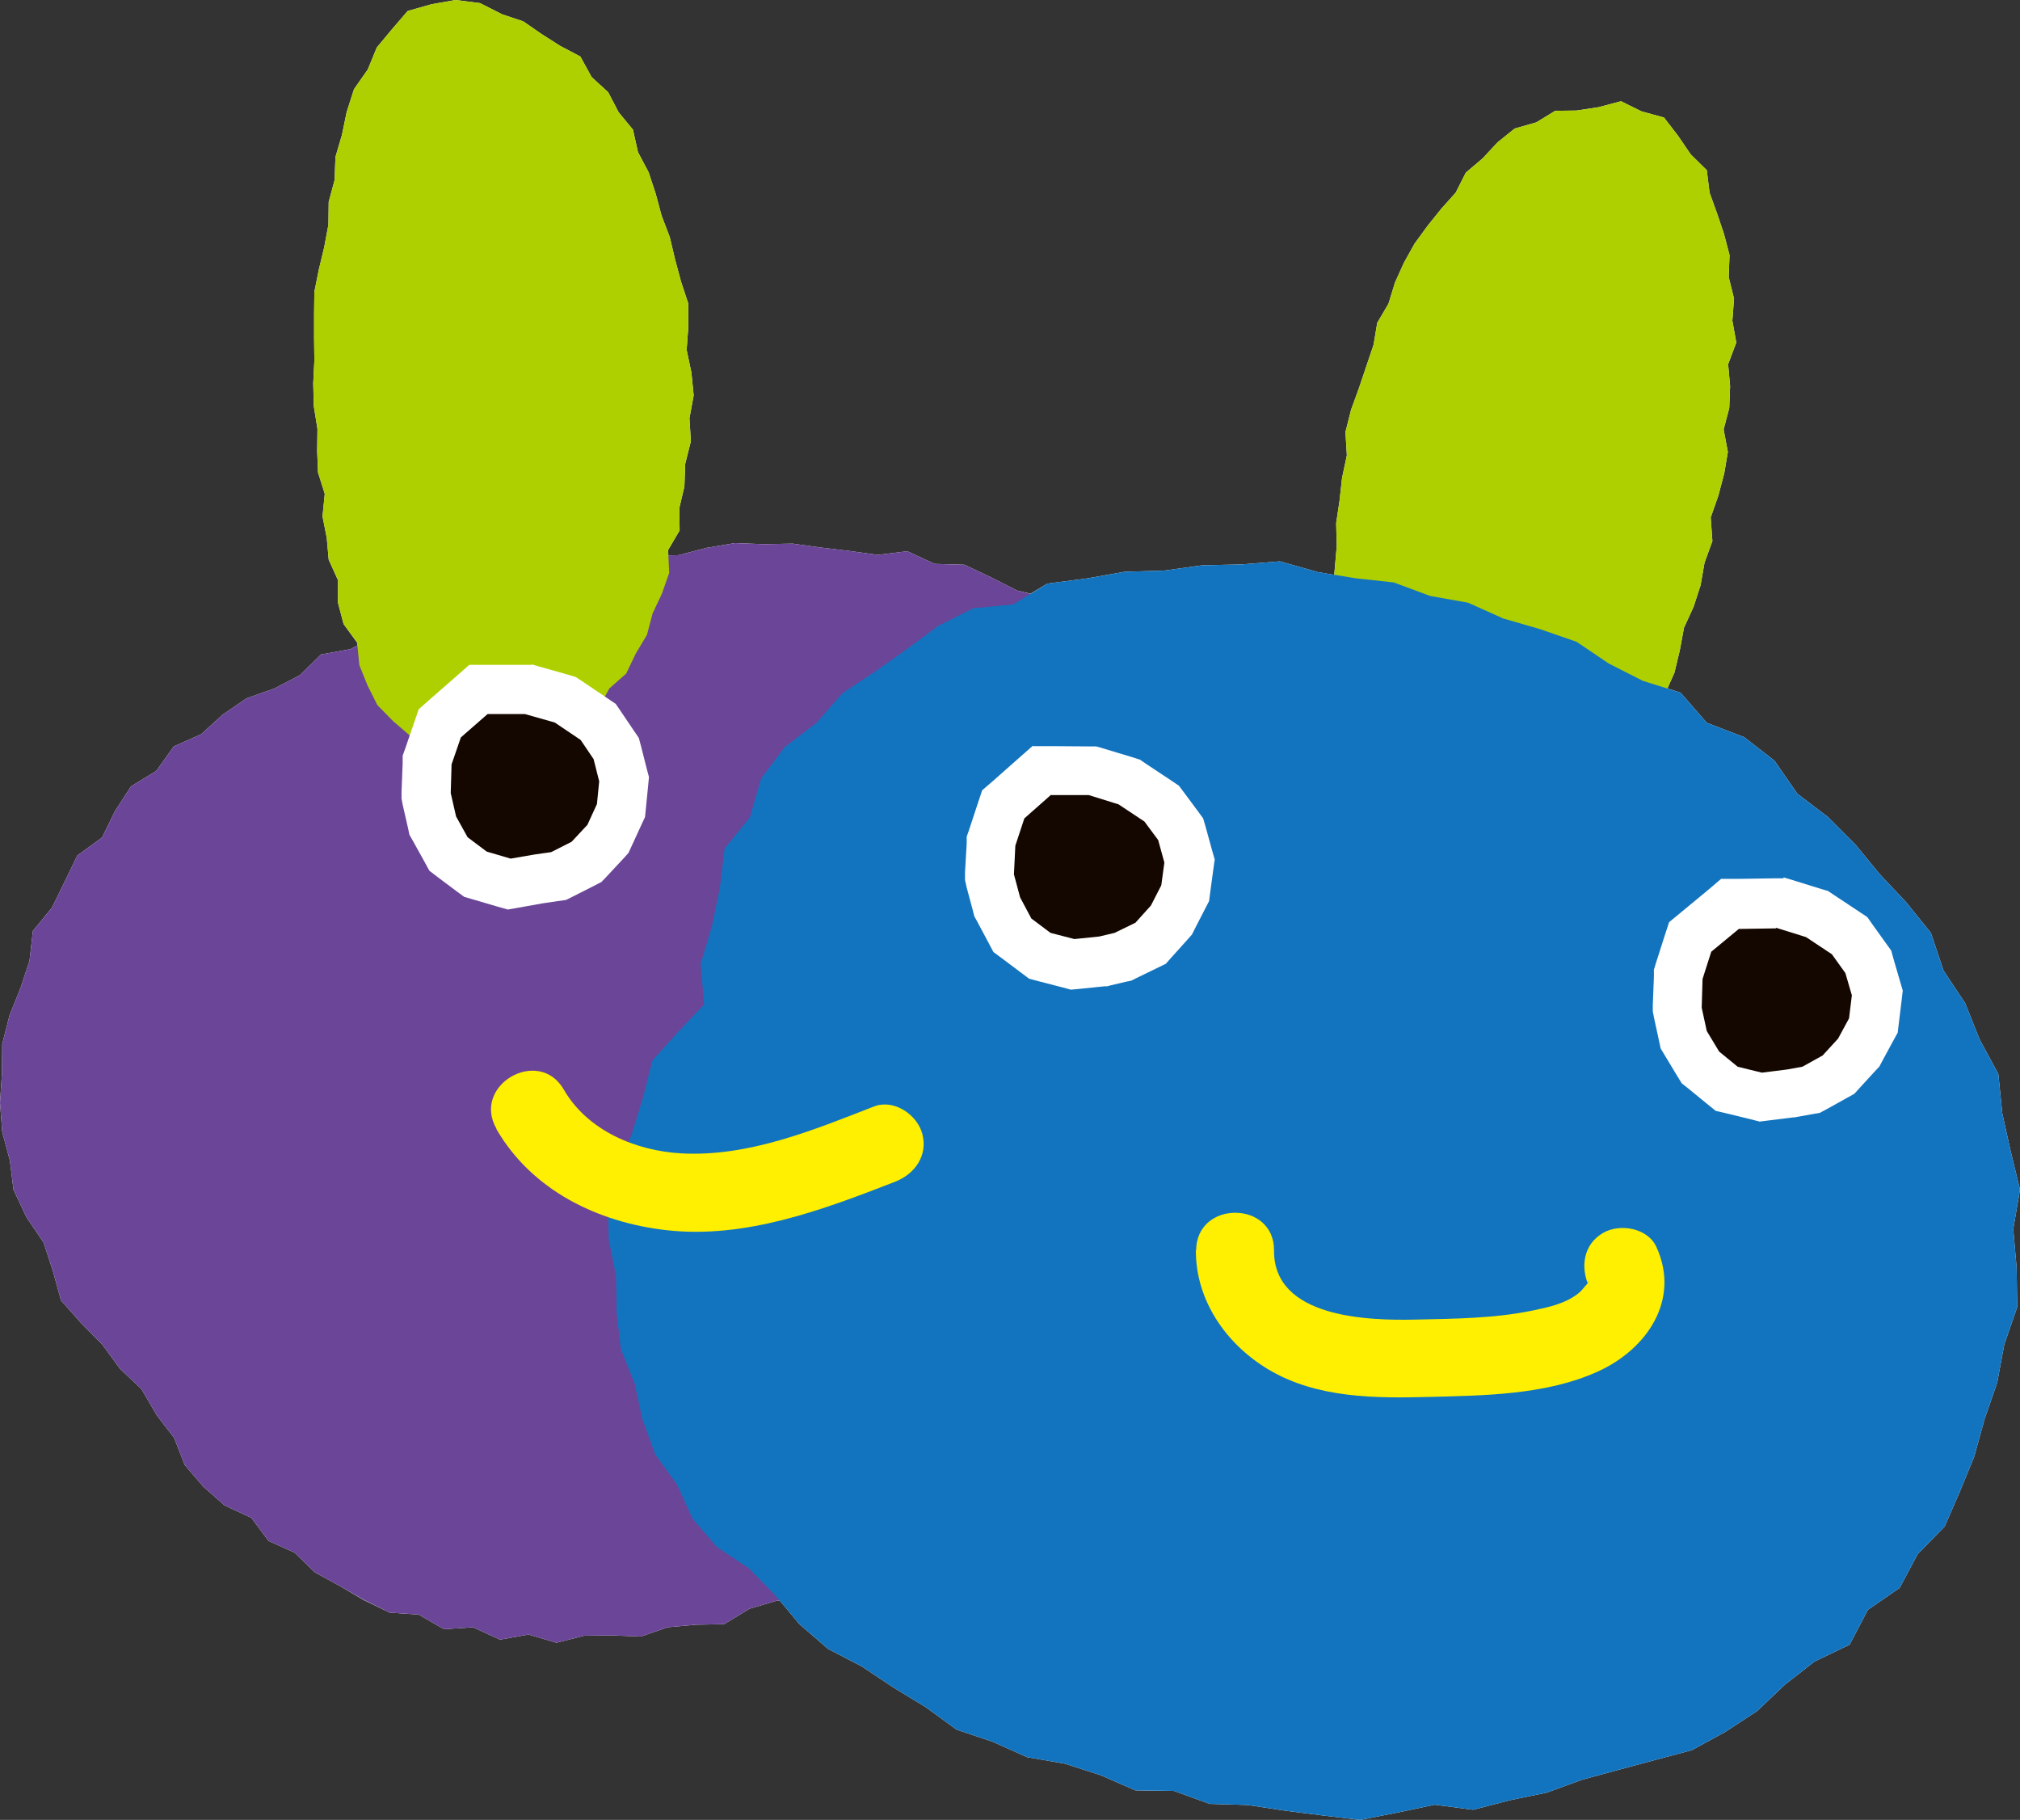
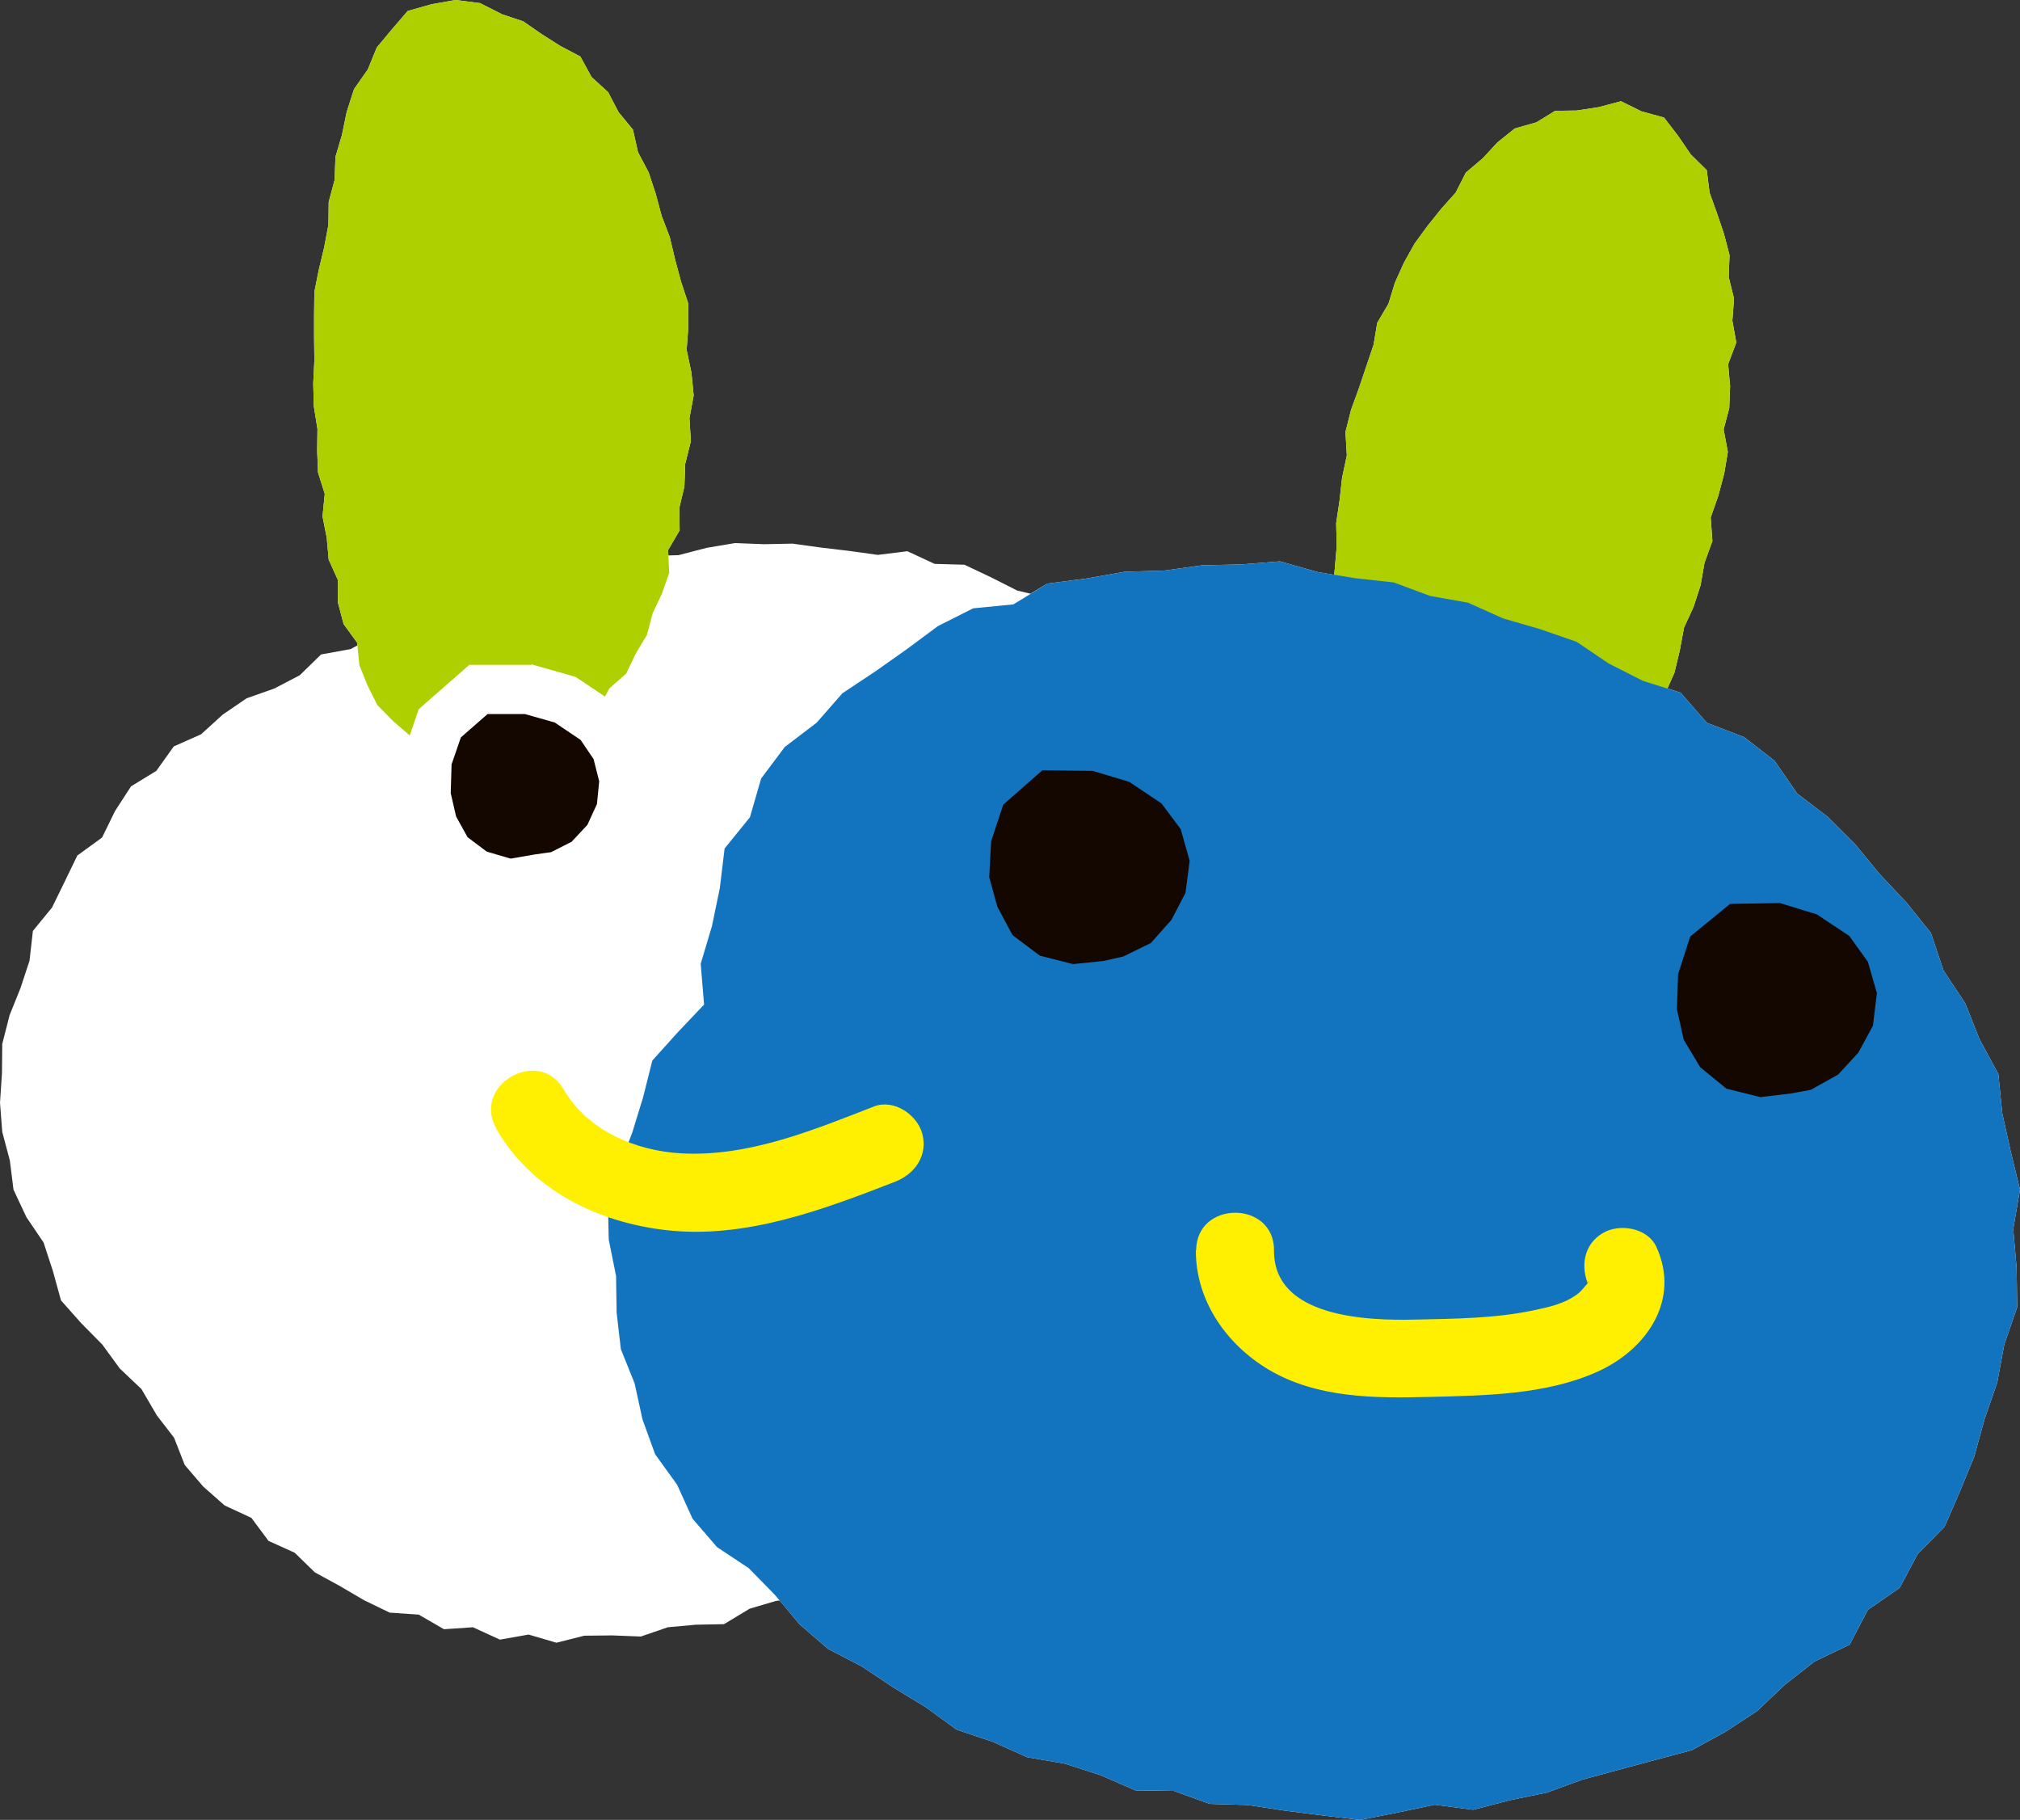
<svg xmlns="http://www.w3.org/2000/svg" viewBox="0 0 71.84 64.71">
  <rect x="0" y="0" width="71.84" height="64.71" fill="#333333" stroke="none" />
  <defs>
    <style>
      .cls-1 {
        fill: #fff;
      }

      .cls-2 {
        isolation: isolate;
      }

      .cls-3 {
        fill: #6b4597;
      }

      .cls-4 {
        fill: #140700;
      }

      .cls-5 {
        fill: #afd000;
      }

      .cls-6 {
        mix-blend-mode: multiply;
      }

      .cls-7 {
        fill: #fef000;
      }

      .cls-8 {
        fill: #1274bf;
      }
    </style>
  </defs>
  <g class="cls-2">
    <g id="_レイヤー_2" data-name="レイヤー 2">
      <g id="_レイヤー_1-2" data-name="レイヤー 1">
        <g>
          <polygon class="cls-1" points="71.51 40.94 71.21 39.59 71.07 38.19 70.4 36.95 69.89 35.67 69.12 34.51 68.67 33.17 67.8 32.09 66.85 31.08 65.97 30.01 65.01 29.05 63.92 28.22 63.11 27.05 62.03 26.21 60.7 25.7 59.77 24.63 59.3 24.48 59.55 23.92 59.74 23.13 59.89 22.32 60.23 21.58 60.48 20.81 60.62 20.01 60.9 19.24 60.84 18.4 61.11 17.63 61.32 16.84 61.45 16.07 61.3 15.27 61.5 14.51 61.53 13.73 61.46 12.95 61.75 12.18 61.61 11.4 61.67 10.62 61.48 9.85 61.51 9.07 61.31 8.31 61.06 7.57 60.8 6.85 60.7 6.05 60.13 5.49 59.68 4.83 59.18 4.18 58.38 3.96 57.65 3.6 56.86 3.81 56.07 3.93 55.31 3.94 54.64 4.35 53.87 4.57 53.26 5.06 52.73 5.63 52.13 6.14 51.77 6.85 51.26 7.42 50.77 8.03 50.31 8.66 49.93 9.34 49.61 10.05 49.38 10.8 48.98 11.48 48.85 12.26 48.59 13.03 48.33 13.8 48.05 14.57 47.85 15.36 47.9 16.19 47.73 16.99 47.64 17.8 47.52 18.6 47.54 19.42 47.47 20.23 47.45 20.44 46.86 20.34 45.52 19.96 44.14 20.07 42.76 20.1 41.39 20.29 40 20.33 38.64 20.57 37.25 20.75 36.65 21.11 36.18 21 35.25 20.53 34.3 20.08 33.24 20.05 32.27 19.6 31.22 19.73 30.21 19.59 29.2 19.47 28.19 19.33 27.17 19.35 26.14 19.31 25.13 19.48 24.13 19.74 23.77 19.75 23.76 19.56 24.17 18.86 24.16 18.06 24.34 17.3 24.37 16.49 24.57 15.69 24.52 14.87 24.67 14.06 24.59 13.25 24.42 12.44 24.48 11.62 24.48 10.8 24.22 10.01 24.01 9.23 23.82 8.43 23.53 7.67 23.32 6.89 23.07 6.13 22.69 5.41 22.51 4.61 22 3.99 21.63 3.28 21.04 2.74 20.64 2.01 19.92 1.63 19.26 1.21 18.61 .76 17.86 .51 17.07 .11 16.2 0 15.35 .15 14.5 .39 13.94 1.04 13.4 1.69 13.08 2.47 12.59 3.17 12.33 3.98 12.16 4.8 11.93 5.58 11.9 6.4 11.69 7.18 11.68 7.99 11.53 8.79 11.34 9.58 11.18 10.38 11.17 11.19 11.17 12.01 11.18 12.82 11.14 13.63 11.16 14.44 11.29 15.25 11.28 16.03 11.31 16.8 11.55 17.56 11.47 18.36 11.62 19.12 11.69 19.9 12.02 20.63 12.02 21.43 12.22 22.19 12.7 22.85 12.71 22.95 12.47 23.08 11.42 23.27 10.66 24.01 9.76 24.48 8.77 24.83 7.92 25.41 7.15 26.11 6.18 26.54 5.56 27.41 4.66 27.96 4.09 28.84 3.63 29.78 2.75 30.42 2.3 31.35 1.85 32.27 1.17 33.1 1.05 34.16 .73 35.13 .34 36.1 .08 37.12 .07 38.16 0 39.21 .08 40.25 .35 41.26 .48 42.3 .94 43.28 1.55 44.18 1.88 45.19 2.17 46.24 2.89 47.05 3.64 47.81 4.26 48.66 5.03 49.39 5.58 50.33 6.19 51.12 6.57 52.09 7.23 52.86 7.99 53.53 8.94 53.97 9.55 54.79 10.48 55.21 11.2 55.91 12.08 56.39 12.95 56.9 13.86 57.34 14.89 57.41 15.79 57.93 16.82 57.86 17.78 58.3 18.8 58.12 19.79 58.41 20.78 58.16 21.78 58.15 22.79 58.19 23.75 57.86 24.74 57.77 25.75 57.75 26.66 57.2 27.61 56.92 27.73 56.91 28.43 57.75 29.45 58.63 30.66 59.26 31.77 60 32.92 60.7 34.02 61.5 35.3 61.93 36.53 62.48 37.87 62.71 39.14 63.12 40.38 63.66 41.75 63.68 43.02 64.14 44.37 64.18 45.69 64.38 47.02 64.55 48.37 64.71 49.7 64.45 51.02 64.17 52.39 64.35 53.7 64.01 55.01 63.74 56.27 63.28 57.56 62.93 58.86 62.58 60.17 62.23 61.36 61.58 62.49 60.84 63.48 59.9 64.53 59.08 65.78 58.48 66.43 57.24 67.56 56.46 68.2 55.26 69.16 54.28 69.7 53.04 70.21 51.8 70.58 50.46 71.03 49.16 71.28 47.81 71.74 46.48 71.72 45.08 71.6 43.7 71.84 42.3 71.51 40.94" />
          <g>
            <g class="cls-6">
-               <polygon class="cls-3" points="47.04 32.71 46.81 31.69 46.31 30.78 45.8 29.89 45.37 28.95 44.8 28.1 44.25 27.23 43.81 26.26 42.88 25.69 42.15 24.97 41.63 23.99 40.55 23.68 39.9 22.83 38.96 22.36 38.18 21.64 37.2 21.25 36.18 21 35.25 20.53 34.3 20.08 33.24 20.05 32.27 19.6 31.22 19.73 30.21 19.59 29.2 19.47 28.19 19.33 27.17 19.35 26.14 19.31 25.13 19.48 24.13 19.74 23.11 19.76 22.12 20 21.07 19.91 20.14 20.46 19.08 20.4 18.19 20.99 17.16 21.1 16.24 21.57 15.3 21.96 14.25 22.07 13.37 22.6 12.47 23.08 11.42 23.27 10.66 24.01 9.76 24.48 8.77 24.83 7.92 25.41 7.15 26.11 6.18 26.54 5.56 27.41 4.66 27.96 4.09 28.84 3.63 29.78 2.75 30.42 2.3 31.35 1.85 32.27 1.17 33.1 1.05 34.16 .73 35.13 .34 36.1 .08 37.12 .07 38.16 0 39.21 .08 40.25 .35 41.26 .48 42.3 .94 43.28 1.55 44.18 1.88 45.19 2.17 46.24 2.89 47.05 3.64 47.81 4.26 48.66 5.03 49.39 5.58 50.33 6.19 51.12 6.57 52.09 7.23 52.86 7.99 53.53 8.94 53.97 9.55 54.79 10.48 55.21 11.2 55.91 12.08 56.39 12.95 56.89 13.86 57.34 14.89 57.41 15.79 57.93 16.82 57.86 17.78 58.3 18.8 58.12 19.79 58.41 20.78 58.16 21.78 58.15 22.79 58.19 23.75 57.86 24.74 57.77 25.75 57.75 26.66 57.2 27.61 56.92 28.61 56.84 29.7 56.84 30.68 56.44 31.69 56.15 32.63 55.65 33.6 55.27 34.52 54.74 35.5 54.38 36.51 54.05 37.37 53.43 38.23 52.83 38.98 52.12 39.92 51.67 40.54 50.83 41.28 50.13 42.23 49.64 42.89 48.85 43.52 48.04 44.19 47.26 44.56 46.27 45.39 45.58 45.71 44.59 46.38 43.77 46.52 42.71 46.71 41.7 47.41 40.84 47.25 39.75 47.74 38.79 47.87 37.76 47.66 36.73 47.78 35.69 47.42 34.7 47.46 33.66 47.04 32.71" />
-             </g>
+               </g>
            <g class="cls-6">
              <polygon class="cls-5" points="22.69 5.41 22.51 4.61 22 3.99 21.63 3.28 21.04 2.74 20.64 2.01 19.92 1.63 19.26 1.21 18.61 .76 17.86 .51 17.07 .11 16.2 0 15.35 .15 14.5 .39 13.94 1.04 13.4 1.69 13.08 2.47 12.59 3.17 12.33 3.98 12.16 4.81 11.93 5.58 11.9 6.4 11.69 7.18 11.68 7.99 11.53 8.79 11.34 9.58 11.18 10.38 11.17 11.19 11.17 12.01 11.18 12.82 11.14 13.63 11.16 14.44 11.29 15.25 11.28 16.03 11.31 16.8 11.55 17.56 11.47 18.36 11.62 19.12 11.69 19.9 12.02 20.63 12.02 21.43 12.22 22.19 12.7 22.84 12.78 23.65 13.07 24.37 13.42 25.07 13.98 25.64 14.56 26.14 15.1 26.74 15.79 27.15 16.53 27.48 17.35 27.51 18.1 27.19 18.78 26.75 19.53 26.58 20.18 26.21 20.86 25.82 21.3 25.16 21.67 24.48 22.27 23.95 22.61 23.24 23.01 22.57 23.21 21.81 23.54 21.11 23.8 20.37 23.76 19.56 24.17 18.86 24.16 18.06 24.34 17.3 24.37 16.49 24.57 15.69 24.52 14.87 24.67 14.06 24.59 13.25 24.42 12.44 24.48 11.62 24.48 10.8 24.22 10.01 24.01 9.23 23.82 8.43 23.53 7.67 23.32 6.89 23.07 6.13 22.69 5.41" />
            </g>
            <g class="cls-6">
              <polygon class="cls-5" points="48.04 24.23 48.2 25.01 48.28 25.83 48.82 26.46 49.02 27.26 49.4 27.97 50.03 28.49 50.64 29 51.21 29.53 51.85 29.98 52.63 30.35 53.35 30.9 54.25 30.93 55.07 30.64 55.86 30.32 56.48 29.73 57.01 29.06 57.4 28.32 57.81 27.59 58.32 26.91 58.56 26.13 59.03 25.45 59.22 24.66 59.55 23.92 59.74 23.13 59.89 22.32 60.23 21.58 60.48 20.81 60.62 20.01 60.9 19.24 60.84 18.4 61.11 17.63 61.32 16.84 61.45 16.07 61.3 15.27 61.5 14.51 61.53 13.73 61.46 12.95 61.75 12.18 61.61 11.4 61.67 10.62 61.48 9.85 61.51 9.07 61.31 8.31 61.06 7.57 60.8 6.85 60.7 6.05 60.13 5.49 59.68 4.83 59.18 4.18 58.38 3.96 57.65 3.6 56.86 3.81 56.07 3.93 55.31 3.94 54.64 4.35 53.87 4.57 53.26 5.06 52.73 5.63 52.13 6.14 51.77 6.85 51.26 7.42 50.77 8.03 50.31 8.66 49.93 9.34 49.61 10.05 49.38 10.8 48.98 11.48 48.85 12.26 48.59 13.03 48.33 13.8 48.05 14.57 47.85 15.36 47.9 16.19 47.73 16.99 47.64 17.8 47.52 18.6 47.54 19.42 47.47 20.23 47.4 21.05 47.45 21.86 47.58 22.67 47.79 23.46 48.04 24.23" />
            </g>
            <g class="cls-6">
              <polygon class="cls-8" points="70.21 51.8 70.58 50.46 71.03 49.16 71.28 47.81 71.74 46.48 71.72 45.08 71.6 43.7 71.84 42.3 71.51 40.94 71.21 39.59 71.07 38.19 70.4 36.95 69.89 35.67 69.12 34.51 68.67 33.17 67.8 32.09 66.85 31.08 65.97 30.01 65.01 29.05 63.92 28.22 63.11 27.05 62.03 26.21 60.7 25.7 59.77 24.63 58.43 24.21 57.21 23.59 56.07 22.82 54.77 22.37 53.46 21.99 52.21 21.43 50.86 21.19 49.57 20.71 48.2 20.56 46.86 20.34 45.52 19.96 44.14 20.07 42.76 20.1 41.39 20.29 40 20.33 38.64 20.57 37.25 20.75 36.04 21.49 34.61 21.63 33.36 22.26 32.24 23.09 31.12 23.88 29.96 24.65 29.04 25.7 27.91 26.56 27.07 27.68 26.67 29.06 25.77 30.17 25.6 31.58 25.32 32.93 24.92 34.27 25.04 35.72 24.1 36.71 23.2 37.71 22.87 39.02 22.49 40.26 22.02 41.49 21.62 42.75 21.65 44.08 21.91 45.37 21.93 46.67 22.08 47.97 22.57 49.19 22.85 50.47 23.3 51.71 24.08 52.79 24.63 54 25.5 55.01 26.63 55.76 27.56 56.71 28.43 57.75 29.45 58.63 30.66 59.26 31.77 60 32.92 60.7 34.02 61.5 35.3 61.93 36.53 62.48 37.87 62.71 39.14 63.12 40.38 63.66 41.75 63.68 43.02 64.14 44.37 64.18 45.69 64.38 47.02 64.55 48.37 64.71 49.7 64.45 51.02 64.17 52.39 64.35 53.7 64.01 55.01 63.74 56.27 63.28 57.56 62.93 58.86 62.58 60.17 62.23 61.36 61.58 62.49 60.84 63.48 59.9 64.53 59.08 65.78 58.48 66.43 57.24 67.56 56.46 68.2 55.26 69.16 54.28 69.7 53.04 70.21 51.8" />
            </g>
            <g>
              <polygon class="cls-4" points="16.91 31.07 15.96 30.35 15.4 29.34 15.16 28.28 15.2 27.02 15.65 25.72 17.02 24.52 18.79 24.51 20.11 24.89 21.28 25.68 21.93 26.62 22.21 27.71 22.1 28.82 21.64 29.82 20.87 30.63 19.87 31.14 19.16 31.24 18.12 31.43 16.91 31.07" />
              <path class="cls-1" d="M18.67,25.39l1.06.3.92.62.46.68.2.79-.08.81-.34.74-.56.6-.73.37-.57.08-.87.15-.85-.25-.68-.51-.41-.74-.19-.83.03-1.02.33-.96.95-.83h1.32M18.92,23.64h-.25s-1.32,0-1.32,0h-.66s-.5.44-.5.44l-.95.83-.35.31-.15.44-.33.96-.09.25v.27s-.04,1.02-.04,1.02v.23s.04.22.04.22l.19.83.05.24.12.21.41.74.18.33.3.23.68.51.26.19.31.09.85.25.39.11.4-.07.84-.15.54-.08.29-.04.26-.13.73-.37.27-.14.21-.22.56-.6.19-.21.12-.26.34-.74.13-.28.03-.3.08-.81.03-.31-.08-.3-.2-.79-.08-.3-.17-.25-.46-.68-.19-.28-.28-.19-.92-.62-.23-.15-.27-.08-1.06-.3-.24-.07h0Z" />
            </g>
            <g>
              <polygon class="cls-4" points="36.98 33.98 36.01 33.25 35.47 32.24 35.18 31.19 35.25 29.91 35.68 28.61 37.07 27.39 38.86 27.41 40.16 27.8 41.31 28.57 41.99 29.48 42.31 30.61 42.16 31.75 41.66 32.71 40.93 33.53 39.95 34.01 39.24 34.17 38.16 34.28 36.98 33.98" />
-               <path class="cls-1" d="M37.39,28.27h1.33s1.06.33,1.06.33l.92.61.49.66.22.8-.11.81-.37.72-.55.61-.74.36-.55.13-.88.09-.85-.22-.68-.51-.4-.75-.22-.82.05-1.02.32-.97.95-.84M36.74,26.51l-.5.44-.95.84-.36.31-.15.45-.32.97-.08.23v.24s-.06,1.02-.06,1.02v.28s.06.27.06.27l.22.82.05.2.1.18.4.75.18.34.31.23.68.51.28.21.34.09.85.22.3.08.31-.03.88-.09h.1s.1-.03.1-.03l.55-.13.2-.04.18-.09.74-.36.31-.15.23-.26.55-.61.15-.17.1-.2.37-.72.14-.27.04-.31.11-.81.05-.36-.1-.35-.22-.8-.09-.31-.19-.26-.49-.66-.18-.24-.25-.17-.92-.61-.22-.15-.25-.08-1.06-.32-.24-.07h-.25s-1.33-.01-1.33-.01h-.67Z" />
            </g>
            <g>
              <polygon class="cls-4" points="61.4 38.71 60.47 37.95 59.88 36.97 59.64 35.89 59.68 34.64 60.11 33.3 61.53 32.14 63.3 32.11 64.61 32.51 65.77 33.28 66.43 34.2 66.75 35.31 66.61 36.47 66.09 37.43 65.37 38.21 64.4 38.75 63.69 38.88 62.61 39.01 61.4 38.71" />
-               <path class="cls-1" d="M63.17,32.99l1.06.33.92.61.48.67.23.79-.1.82-.39.72-.55.6-.72.4-.56.1-.88.11-.86-.21-.66-.54-.44-.73-.18-.83.03-1.02.31-.97.98-.81,1.32-.02M63.42,31.23h-.28s-1.32.02-1.32.02h-.61s-.47.4-.47.4l-.98.81-.4.33-.16.49-.31.97-.07.23v.24s-.04,1.02-.04,1.02v.22s.04.21.04.21l.18.83.06.28.15.25.44.73.16.26.24.19.66.54.31.25.39.09.86.21.31.08.32-.04.88-.11h.05s.04-.01.04-.01l.56-.1.29-.05.26-.14.72-.4.25-.14.19-.21.55-.6.15-.16.1-.19.39-.72.16-.29.04-.33.1-.82.04-.35-.1-.34-.23-.79-.08-.29-.18-.25-.48-.67-.19-.27-.27-.18-.92-.61-.21-.14-.24-.07-1.06-.33-.27-.08h0Z" />
            </g>
            <path class="cls-7" d="M17.65,40.14c1.26,2.18,3.6,3.32,6.04,3.6,2.81.32,5.57-.72,8.14-1.72.7-.27,1.18-.93.97-1.71-.18-.67-1-1.24-1.71-.97-2.18.85-4.48,1.8-6.86,1.67-1.62-.09-3.34-.81-4.18-2.27-.89-1.54-3.29-.15-2.39,1.4h0Z" />
            <path class="cls-7" d="M42.53,44.45c-.01,1.79,1.08,3.35,2.59,4.25,1.72,1.02,3.79,1.02,5.73.97s4.14-.07,5.97-.9c1.75-.79,2.95-2.55,2.09-4.43-.31-.68-1.3-.85-1.9-.5-.7.41-.81,1.21-.5,1.9-.1-.21.07-.23-.07-.08-.1.1-.19.24-.31.33-.47.37-1.06.49-1.63.61-1.36.28-2.77.29-4.15.32-1.67.04-5.06-.05-5.04-2.46.01-1.78-2.76-1.79-2.77,0h0Z" />
          </g>
        </g>
      </g>
    </g>
  </g>
</svg>